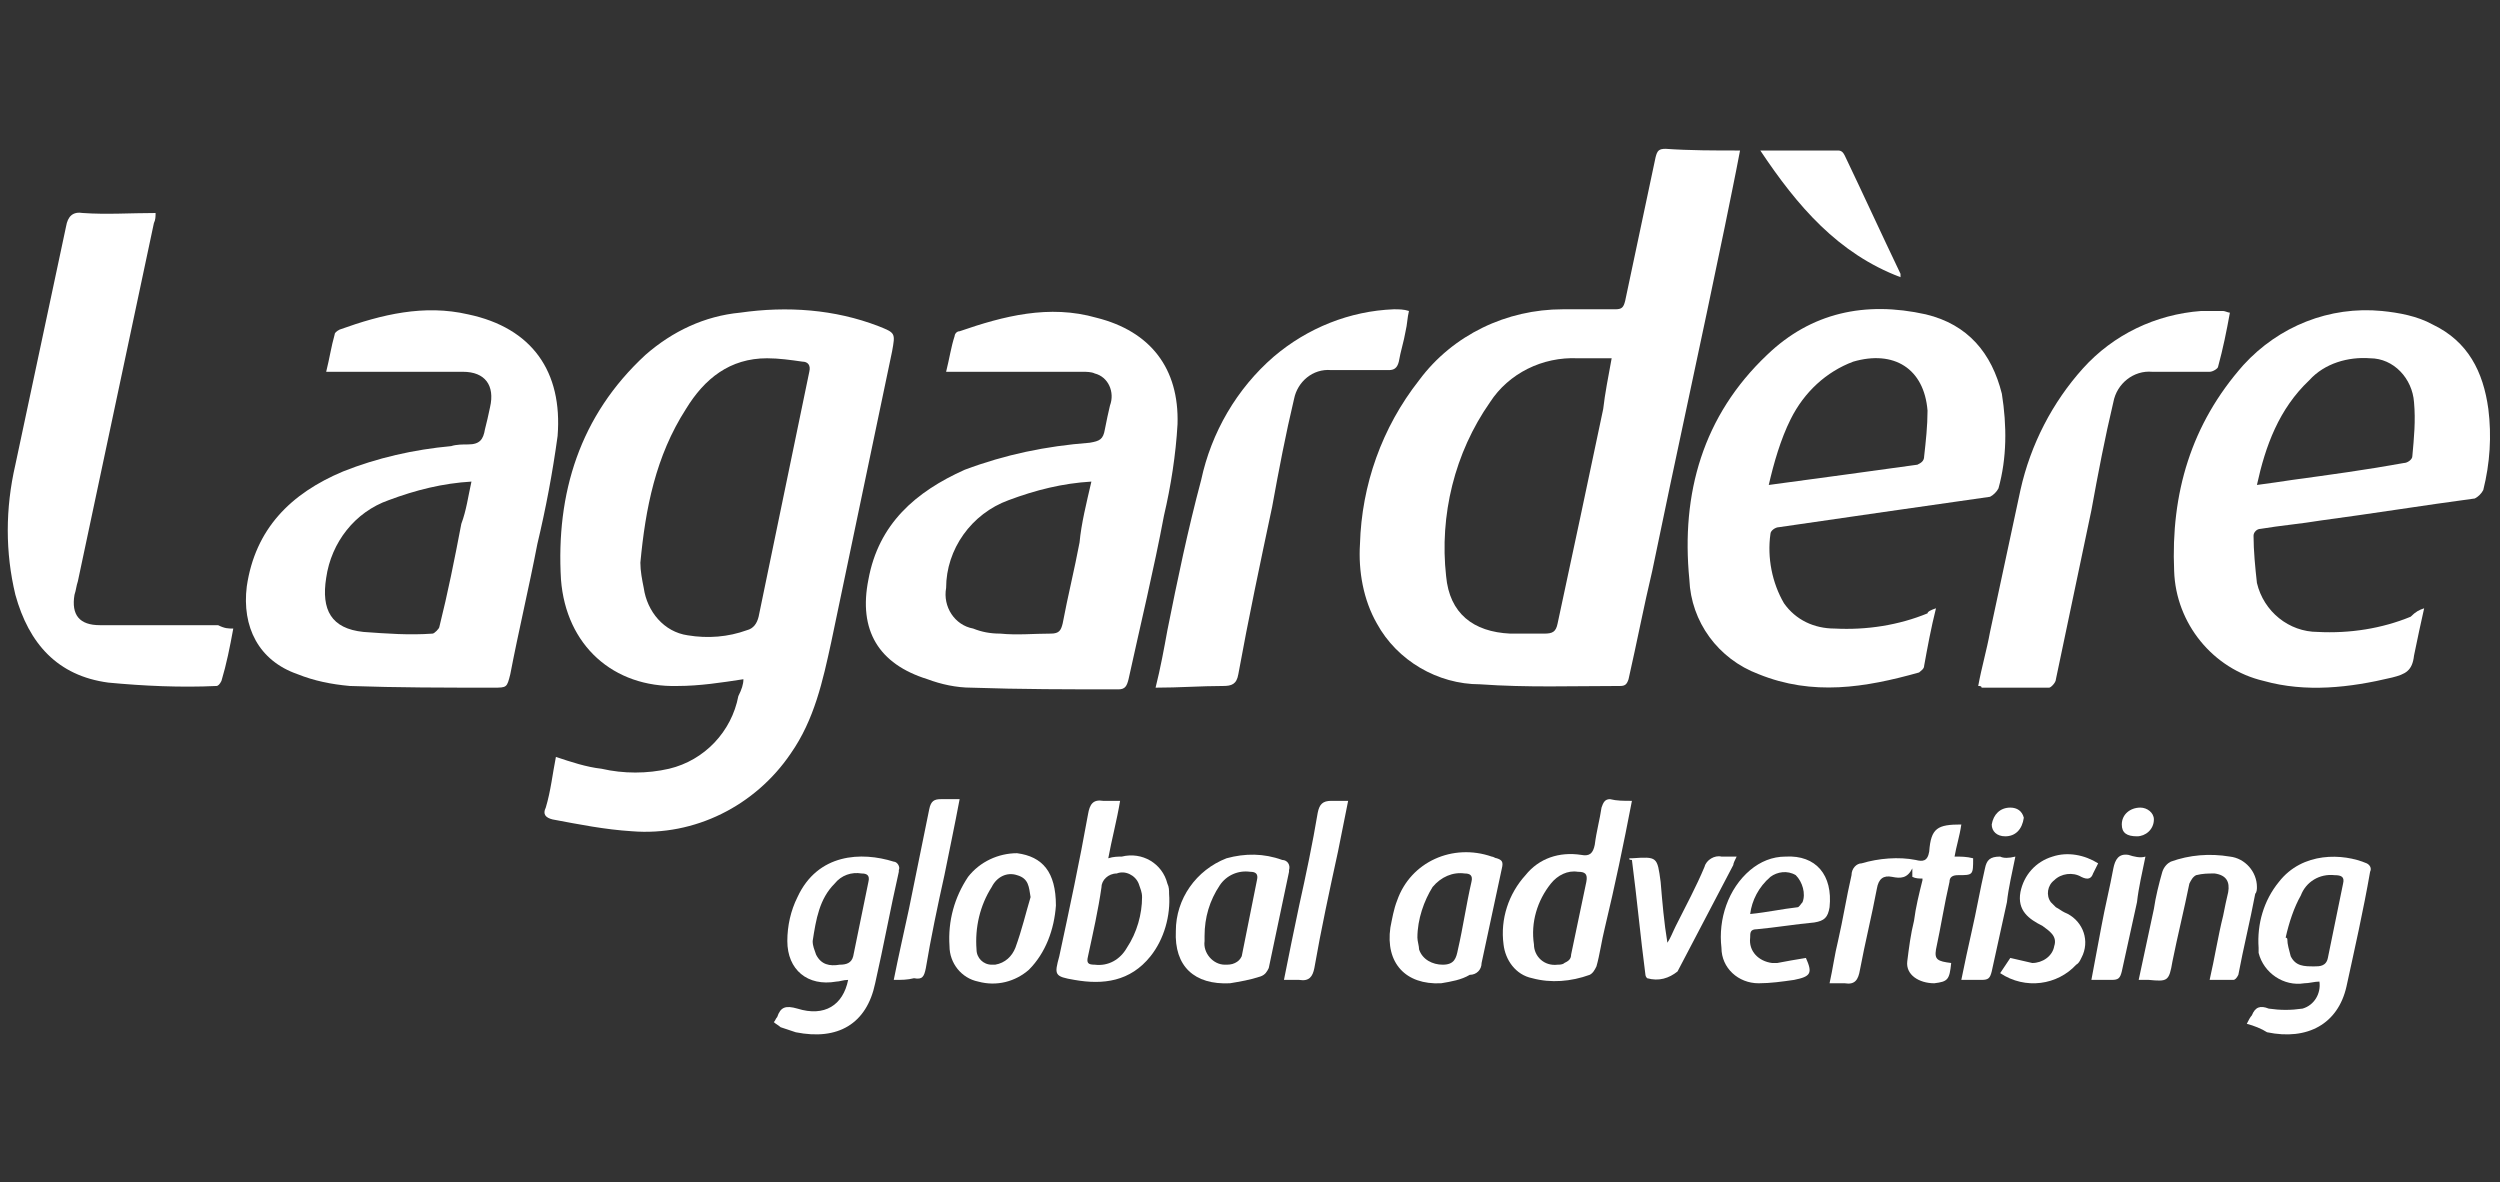
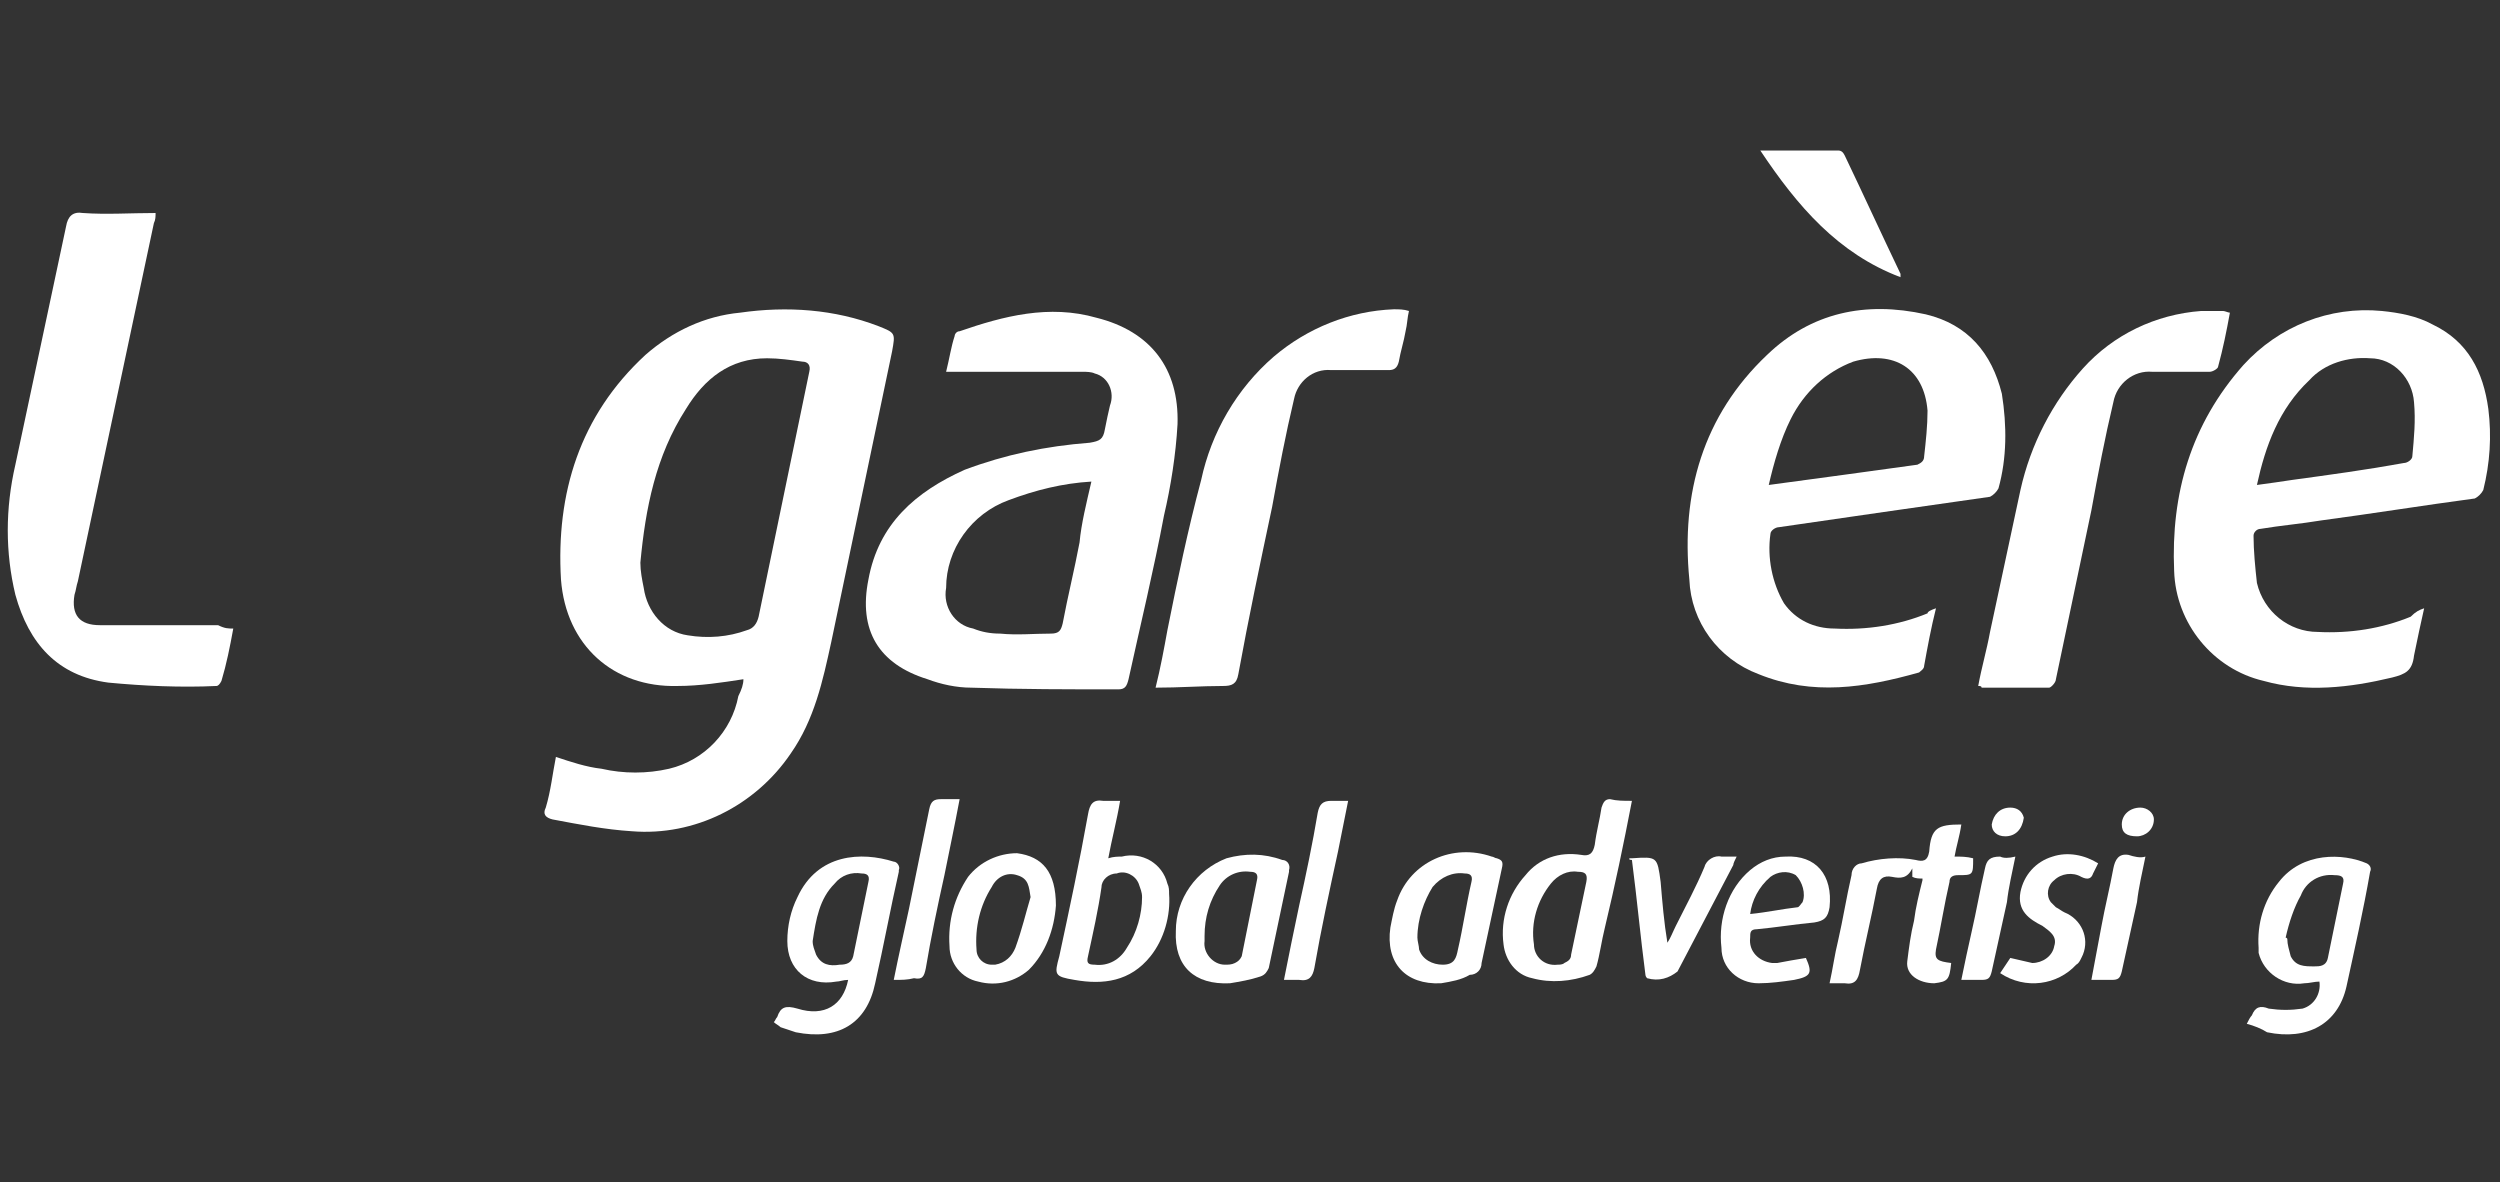
<svg xmlns="http://www.w3.org/2000/svg" version="1.1" id="Calque_1" x="0px" y="0px" viewBox="0 0 148 70" style="enable-background:new 0 0 148 70;" xml:space="preserve">
  <rect x="0" y="0" width="148" height="70" fill="#333333" stroke="none" />
  <style type="text/css">
	.st0{fill:#FFFFFF;}
</style>
  <g id="Groupe_59" transform="translate(-35.09 -231.99)">
    <path id="Tracé_22" class="st0" d="M79.1,272.2c-1.3,0.2-2.6,0.4-3.9,0.4c-3.8,0.1-6.6-2.4-6.9-6.3c-0.3-5.1,1.1-9.7,5-13.3   c1.6-1.4,3.5-2.3,5.6-2.5c2.8-0.4,5.6-0.2,8.2,0.8c1,0.4,1,0.4,0.8,1.5c-1.2,5.7-2.4,11.5-3.6,17.2c-0.5,2.3-1,4.6-2.4,6.6   c-2.1,3.1-5.7,4.9-9.4,4.6c-1.6-0.1-3.1-0.4-4.7-0.7c-0.4-0.1-0.6-0.3-0.4-0.7c0.3-1,0.4-2,0.6-3c0.9,0.3,1.8,0.6,2.7,0.7   c1.3,0.3,2.7,0.3,4,0c2.1-0.5,3.7-2.2,4.1-4.3C79,272.8,79.1,272.5,79.1,272.2z M73,265.3c0,0.5,0.1,1,0.2,1.5   c0.2,1.4,1.2,2.6,2.6,2.8c1.2,0.2,2.4,0.1,3.5-0.3c0.4-0.1,0.6-0.4,0.7-0.8c1-4.8,2-9.7,3-14.5c0.1-0.4-0.1-0.6-0.4-0.6   c-0.7-0.1-1.4-0.2-2.1-0.2c-2.2,0-3.7,1.2-4.8,3C73.9,259,73.3,262.1,73,265.3L73,265.3z" />
-     <path id="Tracé_23" class="st0" d="M138.1,240.9c-0.3,1.6-0.6,3-0.9,4.5c-1.4,6.8-2.9,13.6-4.3,20.4c-0.5,2.1-0.9,4.2-1.4,6.4   c-0.1,0.3-0.2,0.4-0.5,0.4c-2.8,0-5.5,0.1-8.3-0.1c-2.5,0-4.9-1.4-6.1-3.6c-0.8-1.4-1.1-3.1-1-4.7c0.1-3.5,1.3-6.9,3.5-9.7   c2-2.7,5.2-4.2,8.5-4.2c1,0,2,0,3.1,0c0.4,0,0.5-0.1,0.6-0.5c0.6-2.8,1.2-5.7,1.8-8.5c0.1-0.4,0.2-0.5,0.6-0.5   C135.1,240.9,136.6,240.9,138.1,240.9z M130.5,253.2h-2c-2.1-0.1-4.1,0.9-5.2,2.6c-2.1,3-3,6.7-2.6,10.3c0.2,2.2,1.6,3.3,3.8,3.4   c0.7,0,1.3,0,2,0c0.5,0,0.7-0.1,0.8-0.6c0.9-4.2,1.8-8.4,2.7-12.7C130.1,255.3,130.3,254.3,130.5,253.2L130.5,253.2z" />
    <path id="Tracé_24" class="st0" d="M91.1,254c0.2-0.8,0.3-1.5,0.5-2.1c0-0.1,0.1-0.3,0.3-0.3c2.6-0.9,5.3-1.6,8.1-0.8   c3.2,0.8,4.9,3,4.8,6.3c-0.1,1.8-0.4,3.7-0.8,5.4c-0.6,3.2-1.4,6.5-2.1,9.7c-0.1,0.4-0.2,0.6-0.6,0.6c-2.9,0-5.8,0-8.7-0.1   c-0.9,0-1.8-0.2-2.6-0.5c-2.9-0.9-4.1-2.9-3.5-5.9c0.6-3.3,2.8-5.2,5.7-6.5c2.4-0.9,4.8-1.4,7.4-1.6c0.6-0.1,0.8-0.2,0.9-0.8   c0.1-0.5,0.2-1,0.3-1.4c0.3-0.8-0.1-1.7-0.9-1.9c-0.2-0.1-0.5-0.1-0.7-0.1c-2.4,0-4.8,0-7.2,0C91.6,254,91.3,254,91.1,254z    M99.7,260.5c-1.7,0.1-3.3,0.5-4.9,1.1c-2.2,0.8-3.7,2.9-3.7,5.2c-0.2,1.1,0.5,2.2,1.6,2.4c0.5,0.2,1,0.3,1.6,0.3c1,0.1,2,0,3,0   c0.5,0,0.6-0.2,0.7-0.6c0.3-1.6,0.7-3.2,1-4.8C99.1,263,99.4,261.8,99.7,260.5L99.7,260.5z" />
-     <path id="Tracé_25" class="st0" d="M54.4,254c0.2-0.8,0.3-1.5,0.5-2.2c0-0.1,0.1-0.2,0.3-0.3c2.5-0.9,5-1.5,7.6-0.9   c3.8,0.8,5.6,3.4,5.3,7.2c-0.3,2.2-0.7,4.3-1.2,6.4c-0.5,2.6-1.1,5.1-1.6,7.7c-0.2,0.8-0.2,0.8-1,0.8c-2.8,0-5.7,0-8.5-0.1   c-1.1-0.1-2.1-0.3-3.1-0.7c-2.3-0.8-3.3-2.8-3-5.2c0.5-3.4,2.6-5.5,5.7-6.8c2-0.8,4.2-1.3,6.4-1.5c0.3-0.1,0.7-0.1,1-0.1   c0.7,0,0.9-0.3,1-0.9c0.1-0.4,0.2-0.8,0.3-1.3c0.3-1.3-0.3-2.1-1.6-2.1c-2.4,0-4.8,0-7.2,0C55,254,54.8,254,54.4,254z M63,260.5   c-1.7,0.1-3.3,0.5-4.9,1.1c-2,0.7-3.4,2.5-3.7,4.6c-0.3,1.9,0.3,3,2.2,3.2c1.4,0.1,2.7,0.2,4.1,0.1c0.1,0,0.4-0.3,0.4-0.4   c0.5-2,0.9-4,1.3-6.1C62.7,262.2,62.8,261.4,63,260.5L63,260.5z" />
    <path id="Tracé_26" class="st0" d="M178.6,268c-0.2,0.9-0.4,1.8-0.6,2.8c-0.1,0.9-0.5,1.1-1.3,1.3c-2.5,0.6-5.1,0.9-7.6,0.2   c-3-0.7-5.2-3.4-5.3-6.5c-0.2-4.6,1-8.7,4.1-12.2c2.1-2.3,5.1-3.5,8.2-3.2c1,0.1,2.1,0.3,3,0.8c2.1,1,3,2.8,3.3,5   c0.2,1.6,0.1,3.2-0.3,4.8c-0.1,0.2-0.3,0.4-0.5,0.5c-3,0.4-6.1,0.9-9.1,1.3c-1.2,0.2-2.4,0.3-3.6,0.5c-0.2,0-0.4,0.2-0.4,0.4   c0,0.9,0.1,1.9,0.2,2.8c0.4,1.7,1.9,2.9,3.6,2.9c1.9,0.1,3.8-0.2,5.5-0.9C178.1,268.2,178.3,268.1,178.6,268z M168.7,260.7   c0.8-0.1,1.4-0.2,2.1-0.3c2.2-0.3,4.4-0.6,6.6-1c0.2,0,0.5-0.2,0.5-0.4c0.1-1.1,0.2-2.1,0.1-3.2c-0.1-1.4-1.2-2.6-2.6-2.6   c-1.3-0.1-2.7,0.3-3.6,1.3C170,256.2,169.2,258.4,168.7,260.7z" />
    <path id="Tracé_27" class="st0" d="M149.7,268c-0.3,1.2-0.5,2.3-0.7,3.4c0,0.2-0.2,0.3-0.3,0.4c-3.2,0.9-6.3,1.4-9.5,0.1   c-2.4-0.9-4-3.1-4.1-5.6c-0.5-5.1,0.8-9.7,4.6-13.3c2.6-2.5,5.8-3.2,9.4-2.4c2.5,0.6,3.9,2.3,4.5,4.7c0.3,1.9,0.3,3.8-0.2,5.6   c-0.1,0.2-0.3,0.4-0.5,0.5c-4.2,0.6-8.4,1.2-12.5,1.8c-0.2,0-0.5,0.2-0.5,0.4c-0.2,1.4,0.1,2.9,0.8,4.1c0.7,1,1.8,1.5,3,1.5   c1.9,0.1,3.8-0.2,5.5-0.9C149.2,268.2,149.4,268.1,149.7,268z M139.8,260.7c3-0.4,5.9-0.8,8.8-1.2c0.2-0.1,0.4-0.2,0.4-0.5   c0.1-0.9,0.2-1.8,0.2-2.7c-0.2-2.5-2-3.6-4.4-2.9c-1.6,0.6-2.9,1.8-3.7,3.4C140.5,258,140.1,259.4,139.8,260.7z" />
    <path id="Tracé_28" class="st0" d="M48.9,269.2c-0.2,1.1-0.4,2.1-0.7,3.1c-0.1,0.2-0.2,0.3-0.3,0.3c-2.1,0.1-4.3,0-6.4-0.2   c-3-0.4-4.7-2.3-5.5-5.2c-0.6-2.5-0.6-5.1,0-7.7c1-4.7,2-9.4,3-14.1c0.1-0.6,0.4-0.9,1-0.8c1.4,0.1,2.8,0,4.3,0   c0,0.2,0,0.4-0.1,0.6c-1.5,7.1-3,14.1-4.5,21.2c-0.1,0.3-0.1,0.5-0.2,0.8c-0.2,1.2,0.3,1.8,1.5,1.8c2.3,0,4.7,0,7,0   C48.4,269.2,48.6,269.2,48.9,269.2z" />
    <path id="Tracé_29" class="st0" d="M152.2,272.6c0.2-1.1,0.5-2.1,0.7-3.2c0.6-2.8,1.2-5.6,1.8-8.4c0.6-2.7,1.9-5.2,3.7-7.2   c1.8-2,4.3-3.2,7-3.4c0.4,0,0.9,0,1.3,0c0.1,0,0.3,0.1,0.4,0.1c-0.2,1.1-0.4,2.1-0.7,3.2c0,0.1-0.3,0.3-0.5,0.3c-1.1,0-2.3,0-3.4,0   c-1.1-0.1-2.1,0.7-2.3,1.8c-0.5,2.1-0.9,4.2-1.3,6.4c-0.7,3.3-1.4,6.7-2.1,10c0,0.2-0.3,0.5-0.4,0.5c-1.3,0-2.7,0-4,0   C152.4,272.6,152.3,272.6,152.2,272.6z" />
    <path id="Tracé_30" class="st0" d="M103.5,272.7c0.3-1.2,0.5-2.3,0.7-3.4c0.6-3,1.2-5.9,2-8.9c0.6-2.8,2.1-5.4,4.3-7.3   c2-1.7,4.5-2.7,7.1-2.8c0.3,0,0.6,0,0.9,0.1c-0.1,0.4-0.1,0.8-0.2,1.2c-0.1,0.6-0.3,1.2-0.4,1.8c-0.1,0.4-0.3,0.5-0.6,0.5   c-1.1,0-2.3,0-3.4,0c-1.1-0.1-2,0.7-2.2,1.7c-0.5,2.1-0.9,4.2-1.3,6.4c-0.7,3.3-1.4,6.6-2,9.9c-0.1,0.6-0.4,0.7-0.9,0.7   C106.2,272.6,104.9,272.7,103.5,272.7z" />
    <path id="Tracé_31" class="st0" d="M168.1,292.6c0.1-0.2,0.2-0.4,0.3-0.5c0.2-0.5,0.5-0.6,1-0.4c0.7,0.1,1.3,0.1,2,0   c0.7-0.2,1.1-0.9,1-1.6c-0.3,0-0.6,0.1-0.9,0.1c-1.2,0.2-2.4-0.6-2.7-1.8c0-0.1,0-0.2,0-0.3c-0.1-1.4,0.3-2.8,1.2-3.9   c1.4-1.8,3.8-1.7,5.2-1.1c0.2,0.1,0.3,0.3,0.2,0.5c-0.4,2.3-0.9,4.5-1.4,6.8c-0.5,2.2-2.3,3.2-4.7,2.7   C169,292.9,168.5,292.7,168.1,292.6z M170.4,287.5c0,0,0.1,0,0.1,0.1c0,0.3,0.1,0.6,0.2,1c0.3,0.6,0.8,0.6,1.4,0.6   c0.3,0,0.7,0,0.8-0.5c0.3-1.5,0.6-2.9,0.9-4.4c0.1-0.4-0.1-0.5-0.5-0.5c-0.9-0.1-1.7,0.4-2,1.2   C170.9,285.7,170.6,286.6,170.4,287.5z" />
    <path id="Tracé_32" class="st0" d="M80.9,292.5c0.1-0.1,0.1-0.2,0.2-0.3c0.2-0.6,0.5-0.7,1.2-0.5c1.6,0.5,2.7-0.2,3-1.7   c-0.3,0-0.5,0.1-0.7,0.1c-1.7,0.3-2.9-0.7-2.9-2.4c0-0.9,0.2-1.8,0.6-2.6c1.2-2.6,3.8-2.7,5.7-2.1c0.2,0,0.4,0.3,0.3,0.5   c0,0,0,0,0,0.1c-0.5,2.2-0.9,4.4-1.4,6.6c-0.5,2.4-2.2,3.4-4.7,2.9c-0.3-0.1-0.6-0.2-0.9-0.3C81.2,292.7,81,292.6,80.9,292.5z    M83.2,287.7c0,0.3,0.1,0.5,0.2,0.8c0.3,0.6,0.8,0.7,1.4,0.6c0.4,0,0.7-0.1,0.8-0.5c0.3-1.5,0.6-2.9,0.9-4.4   c0.1-0.4-0.1-0.5-0.4-0.5c-0.6-0.1-1.2,0.1-1.6,0.6C83.6,285.2,83.4,286.4,83.2,287.7L83.2,287.7z" />
    <path id="Tracé_33" class="st0" d="M101.4,279.4c-0.2,1.2-0.5,2.3-0.7,3.4c0.3-0.1,0.6-0.1,0.8-0.1c1.2-0.3,2.4,0.4,2.7,1.6   c0.1,0.2,0.1,0.4,0.1,0.6c0.1,1.3-0.3,2.7-1.1,3.7c-1.2,1.5-2.8,1.7-4.5,1.4c-1.2-0.2-1.2-0.3-0.9-1.4c0.6-2.8,1.2-5.6,1.7-8.4   c0.1-0.6,0.3-0.9,0.9-0.8C100.8,279.4,101.1,279.4,101.4,279.4z M102.7,285.1c0-0.3-0.1-0.5-0.2-0.8c-0.2-0.5-0.8-0.8-1.3-0.6   c-0.5,0-0.9,0.4-0.9,0.8c-0.2,1.4-0.5,2.7-0.8,4.1c-0.1,0.4,0,0.5,0.4,0.5c0.8,0.1,1.5-0.3,1.9-1   C102.4,287.2,102.7,286.1,102.7,285.1L102.7,285.1z" />
    <path id="Tracé_34" class="st0" d="M131.7,279.4c-0.5,2.6-1,5-1.6,7.5c-0.2,0.8-0.3,1.6-0.5,2.3c-0.1,0.2-0.2,0.4-0.4,0.5   c-1.1,0.4-2.3,0.5-3.4,0.2c-1-0.2-1.6-1.1-1.7-2c-0.2-1.5,0.3-3,1.3-4.1c0.8-1,2-1.4,3.3-1.2c0.5,0.1,0.7-0.1,0.8-0.6   c0.1-0.8,0.3-1.5,0.4-2.2c0.1-0.3,0.2-0.5,0.5-0.5C130.8,279.4,131.2,279.4,131.7,279.4z M128.5,283.6c-0.6-0.1-1.2,0.2-1.6,0.7   c-0.8,1-1.2,2.3-1,3.6c0,0.7,0.6,1.3,1.4,1.2c0.1,0,0.3,0,0.4-0.1c0.2-0.1,0.4-0.2,0.4-0.5c0.3-1.4,0.6-2.9,0.9-4.3   C129.1,283.7,128.9,283.6,128.5,283.6L128.5,283.6z" />
    <path id="Tracé_35" class="st0" d="M151.2,280.8c-0.1,0.7-0.3,1.3-0.4,1.9c0.4,0,0.7,0,1.1,0.1c0,1,0,1-0.9,1   c-0.3,0-0.5,0.1-0.5,0.4c-0.3,1.3-0.5,2.6-0.8,4c-0.1,0.6,0.1,0.7,0.9,0.8c-0.1,1-0.2,1.1-1,1.2c-0.9,0-1.7-0.5-1.6-1.3   c0.1-0.8,0.2-1.6,0.4-2.4c0.1-0.8,0.3-1.6,0.5-2.4c0,0,0-0.1,0-0.1c-0.2,0-0.4,0-0.6-0.1c0-0.2,0-0.3,0-0.5   c-0.3,0.6-0.7,0.6-1.2,0.5c-0.5-0.1-0.8,0.1-0.9,0.7c-0.3,1.6-0.7,3.2-1,4.8c-0.1,0.6-0.3,0.9-0.9,0.8c-0.3,0-0.6,0-0.9,0   c0.2-0.9,0.3-1.7,0.5-2.5c0.3-1.3,0.5-2.6,0.8-3.9c0-0.4,0.3-0.7,0.6-0.7c1-0.3,2.2-0.4,3.2-0.2c0.4,0.1,0.7,0.1,0.8-0.5   C149.4,281,149.8,280.8,151.2,280.8z" />
    <path id="Tracé_40" class="st0" d="M107.9,290.2c-2.1,0.1-3.3-1-3.2-3.1c0-1.9,1.2-3.6,3-4.3c1.1-0.3,2.2-0.3,3.3,0.1   c0.3,0,0.5,0.3,0.4,0.6c0,0,0,0.1,0,0.1c-0.4,1.9-0.8,3.8-1.2,5.7c-0.1,0.2-0.2,0.4-0.5,0.5C109.1,290,108.5,290.1,107.9,290.2z    M106.4,287.4c0,0.1,0,0.2,0,0.3c-0.1,0.7,0.5,1.4,1.2,1.4c0.2,0,0.4,0,0.6-0.1c0.2-0.1,0.3-0.2,0.4-0.4c0.3-1.5,0.6-3,0.9-4.5   c0.1-0.4-0.1-0.5-0.4-0.5c-0.7-0.1-1.4,0.2-1.8,0.8C106.7,285.3,106.4,286.3,106.4,287.4L106.4,287.4z" />
    <path id="Tracé_41" class="st0" d="M120.4,290.2c-2.1,0.1-3.3-1.2-3-3.3c0.1-0.5,0.2-1.1,0.4-1.6c0.8-2.3,3.3-3.4,5.6-2.6   c0.1,0,0.2,0.1,0.3,0.1c0.3,0.1,0.4,0.2,0.3,0.6c-0.4,1.9-0.8,3.7-1.2,5.6c0,0.4-0.3,0.7-0.7,0.7C121.6,290,121,290.1,120.4,290.2z    M119,287.5c0,0.2,0.1,0.5,0.1,0.7c0.2,0.6,0.8,0.9,1.4,0.9c0.7,0,0.8-0.4,0.9-0.9c0.3-1.3,0.5-2.7,0.8-4c0.1-0.4-0.1-0.5-0.4-0.5   c-0.7-0.1-1.4,0.2-1.9,0.8C119.4,285.3,119,286.4,119,287.5L119,287.5z" />
-     <path id="Tracé_42" class="st0" d="M161.7,290c0.3-1.4,0.6-2.8,0.9-4.2c0.1-0.7,0.3-1.5,0.5-2.2c0.1-0.3,0.3-0.5,0.5-0.6   c1.1-0.4,2.3-0.5,3.5-0.3c0.9,0.1,1.6,0.9,1.6,1.8c0,0.1,0,0.3-0.1,0.4c-0.3,1.6-0.7,3.2-1,4.8c-0.1,0.2-0.2,0.3-0.3,0.3   c-0.4,0-0.9,0-1.4,0c0.3-1.3,0.5-2.6,0.8-3.8c0.1-0.5,0.2-1,0.3-1.4c0.1-0.6-0.1-1-0.8-1.1c-0.4,0-0.7,0-1.1,0.1   c-0.2,0.1-0.3,0.3-0.4,0.5c-0.3,1.5-0.7,3.1-1,4.6c-0.2,1.2-0.3,1.2-1.4,1.1C162,290,161.9,290,161.7,290z" />
    <path id="Tracé_43" class="st0" d="M139.3,240.9c1.7,0,3.1,0,4.6,0c0.2,0,0.3,0.1,0.4,0.3c1.1,2.3,2.2,4.7,3.3,7c0,0,0,0.1,0,0.2   C143.9,247,141.5,244.2,139.3,240.9z" />
    <path id="Tracé_44" class="st0" d="M97.6,285.6c-0.1,1.4-0.6,2.8-1.6,3.8c-0.8,0.7-1.9,1-3,0.7c-1-0.2-1.7-1.1-1.7-2.1   c-0.1-1.5,0.3-2.9,1.1-4.1c0.7-0.9,1.8-1.4,2.9-1.4C96.8,282.7,97.6,283.6,97.6,285.6z M96.1,285.1c-0.1-0.6-0.1-1.1-0.8-1.3   c-0.6-0.2-1.2,0.1-1.5,0.7c-0.7,1.1-1,2.4-0.9,3.7c0,0.5,0.4,0.9,0.9,0.9c0.1,0,0.2,0,0.2,0c0.6-0.1,1-0.5,1.2-1   C95.6,287,95.8,286.1,96.1,285.1L96.1,285.1z" />
    <path id="Tracé_46" class="st0" d="M142,288.7c0.4,0.9,0.3,1.1-0.7,1.3c-0.7,0.1-1.4,0.2-2.1,0.2c-1.2,0-2.2-0.9-2.2-2.1   c-0.2-1.7,0.4-3.5,1.7-4.6c0.6-0.5,1.3-0.8,2.1-0.8c1.8-0.1,2.8,1.1,2.6,3c-0.1,0.6-0.3,0.8-0.9,0.9c-1.1,0.1-2.3,0.3-3.4,0.4   c-0.4,0-0.4,0.2-0.4,0.5c-0.1,0.8,0.5,1.4,1.3,1.5c0.1,0,0.2,0,0.3,0C140.8,288.9,141.4,288.8,142,288.7z M138.7,286.1   c1-0.1,1.9-0.3,2.8-0.4c0.1,0,0.2-0.2,0.3-0.3c0.2-0.5,0-1.2-0.4-1.6c-0.5-0.3-1.1-0.2-1.5,0.1   C139.2,284.5,138.8,285.3,138.7,286.1L138.7,286.1z" />
    <path id="Tracé_50" class="st0" d="M131.6,282.8c0,0,0.1,0,0.1,0c1.5-0.1,1.5-0.1,1.7,1.4c0.1,1.2,0.2,2.4,0.4,3.6   c0.2-0.3,0.3-0.6,0.5-1c0.6-1.2,1.2-2.3,1.7-3.5c0.1-0.4,0.6-0.7,1-0.6c0.3,0,0.6,0,0.9,0c-0.1,0.2-0.2,0.4-0.2,0.5   c-1.1,2.1-2.2,4.2-3.3,6.3c-0.5,0.4-1.1,0.6-1.8,0.4c-0.1-0.1-0.1-0.2-0.1-0.2c-0.3-2.3-0.5-4.5-0.8-6.8   C131.5,282.9,131.5,282.8,131.6,282.8z" />
    <path id="Tracé_51" class="st0" d="M153.5,289.6c0.2-0.3,0.4-0.6,0.6-0.9c0.4,0.1,0.9,0.2,1.3,0.3c0.6,0,1.2-0.4,1.3-1   c0.2-0.6-0.3-0.9-0.7-1.2c-0.8-0.4-1.5-0.9-1.3-2c0.2-1,0.9-1.8,1.9-2.1c0.9-0.3,1.9-0.1,2.7,0.4c-0.1,0.2-0.2,0.4-0.3,0.6   c-0.1,0.3-0.3,0.4-0.7,0.2c-0.5-0.3-1.2-0.2-1.6,0.2c-0.4,0.3-0.5,0.9-0.2,1.3c0.1,0.1,0.2,0.2,0.3,0.3c0.2,0.1,0.3,0.2,0.5,0.3   c1,0.4,1.5,1.5,1.1,2.5c-0.1,0.2-0.2,0.5-0.4,0.6C156.9,290.3,155,290.6,153.5,289.6z" />
    <path id="Tracé_52" class="st0" d="M88,290c0.3-1.5,0.6-2.8,0.9-4.2c0.4-2,0.8-3.9,1.2-5.9c0.1-0.5,0.3-0.6,0.7-0.6   c0.3,0,0.7,0,1.1,0c-0.3,1.6-0.6,3-0.9,4.5c-0.4,1.8-0.8,3.7-1.1,5.5c-0.1,0.5-0.2,0.7-0.7,0.6C88.8,290,88.5,290,88,290z" />
    <path id="Tracé_53" class="st0" d="M111.1,290c0.3-1.5,0.6-3,0.9-4.4c0.4-1.8,0.8-3.7,1.1-5.5c0.1-0.5,0.3-0.7,0.8-0.7   c0.3,0,0.7,0,1,0c-0.2,1-0.4,2-0.6,3c-0.5,2.3-1,4.6-1.4,6.9c-0.1,0.5-0.3,0.8-0.9,0.7C111.8,290,111.5,290,111.1,290z" />
    <path id="Tracé_58" class="st0" d="M162.1,282.7c-0.2,1-0.4,1.8-0.5,2.7c-0.3,1.4-0.6,2.7-0.9,4.1c-0.1,0.4-0.2,0.5-0.6,0.5   c-0.4,0-0.7,0-1.2,0c0.2-1.1,0.4-2.1,0.6-3.2c0.2-1.1,0.5-2.3,0.7-3.4c0.1-0.5,0.3-0.9,0.9-0.8   C161.4,282.7,161.8,282.8,162.1,282.7z" />
    <path id="Tracé_59" class="st0" d="M154.4,282.7c-0.2,1-0.4,1.8-0.5,2.7c-0.3,1.4-0.6,2.7-0.9,4.1c-0.1,0.4-0.2,0.5-0.6,0.5   c-0.4,0-0.7,0-1.2,0c0.2-1,0.4-1.9,0.6-2.8c0.3-1.3,0.5-2.5,0.8-3.8c0.1-0.5,0.3-0.7,0.9-0.7C153.7,282.8,154,282.8,154.4,282.7z" />
    <path id="Tracé_62" class="st0" d="M153.8,281.5c-0.5,0-0.8-0.3-0.8-0.7c0.1-0.6,0.5-1,1.1-1c0.4,0,0.7,0.2,0.8,0.6c0,0,0,0,0,0   C154.8,281.1,154.4,281.5,153.8,281.5z" />
    <path id="Tracé_63" class="st0" d="M161.6,281.5c-0.6,0-0.9-0.2-0.9-0.7c0-0.6,0.5-1,1.1-1c0.4,0,0.8,0.3,0.8,0.7c0,0,0,0,0,0   C162.6,281.1,162.1,281.5,161.6,281.5z" />
  </g>
</svg>